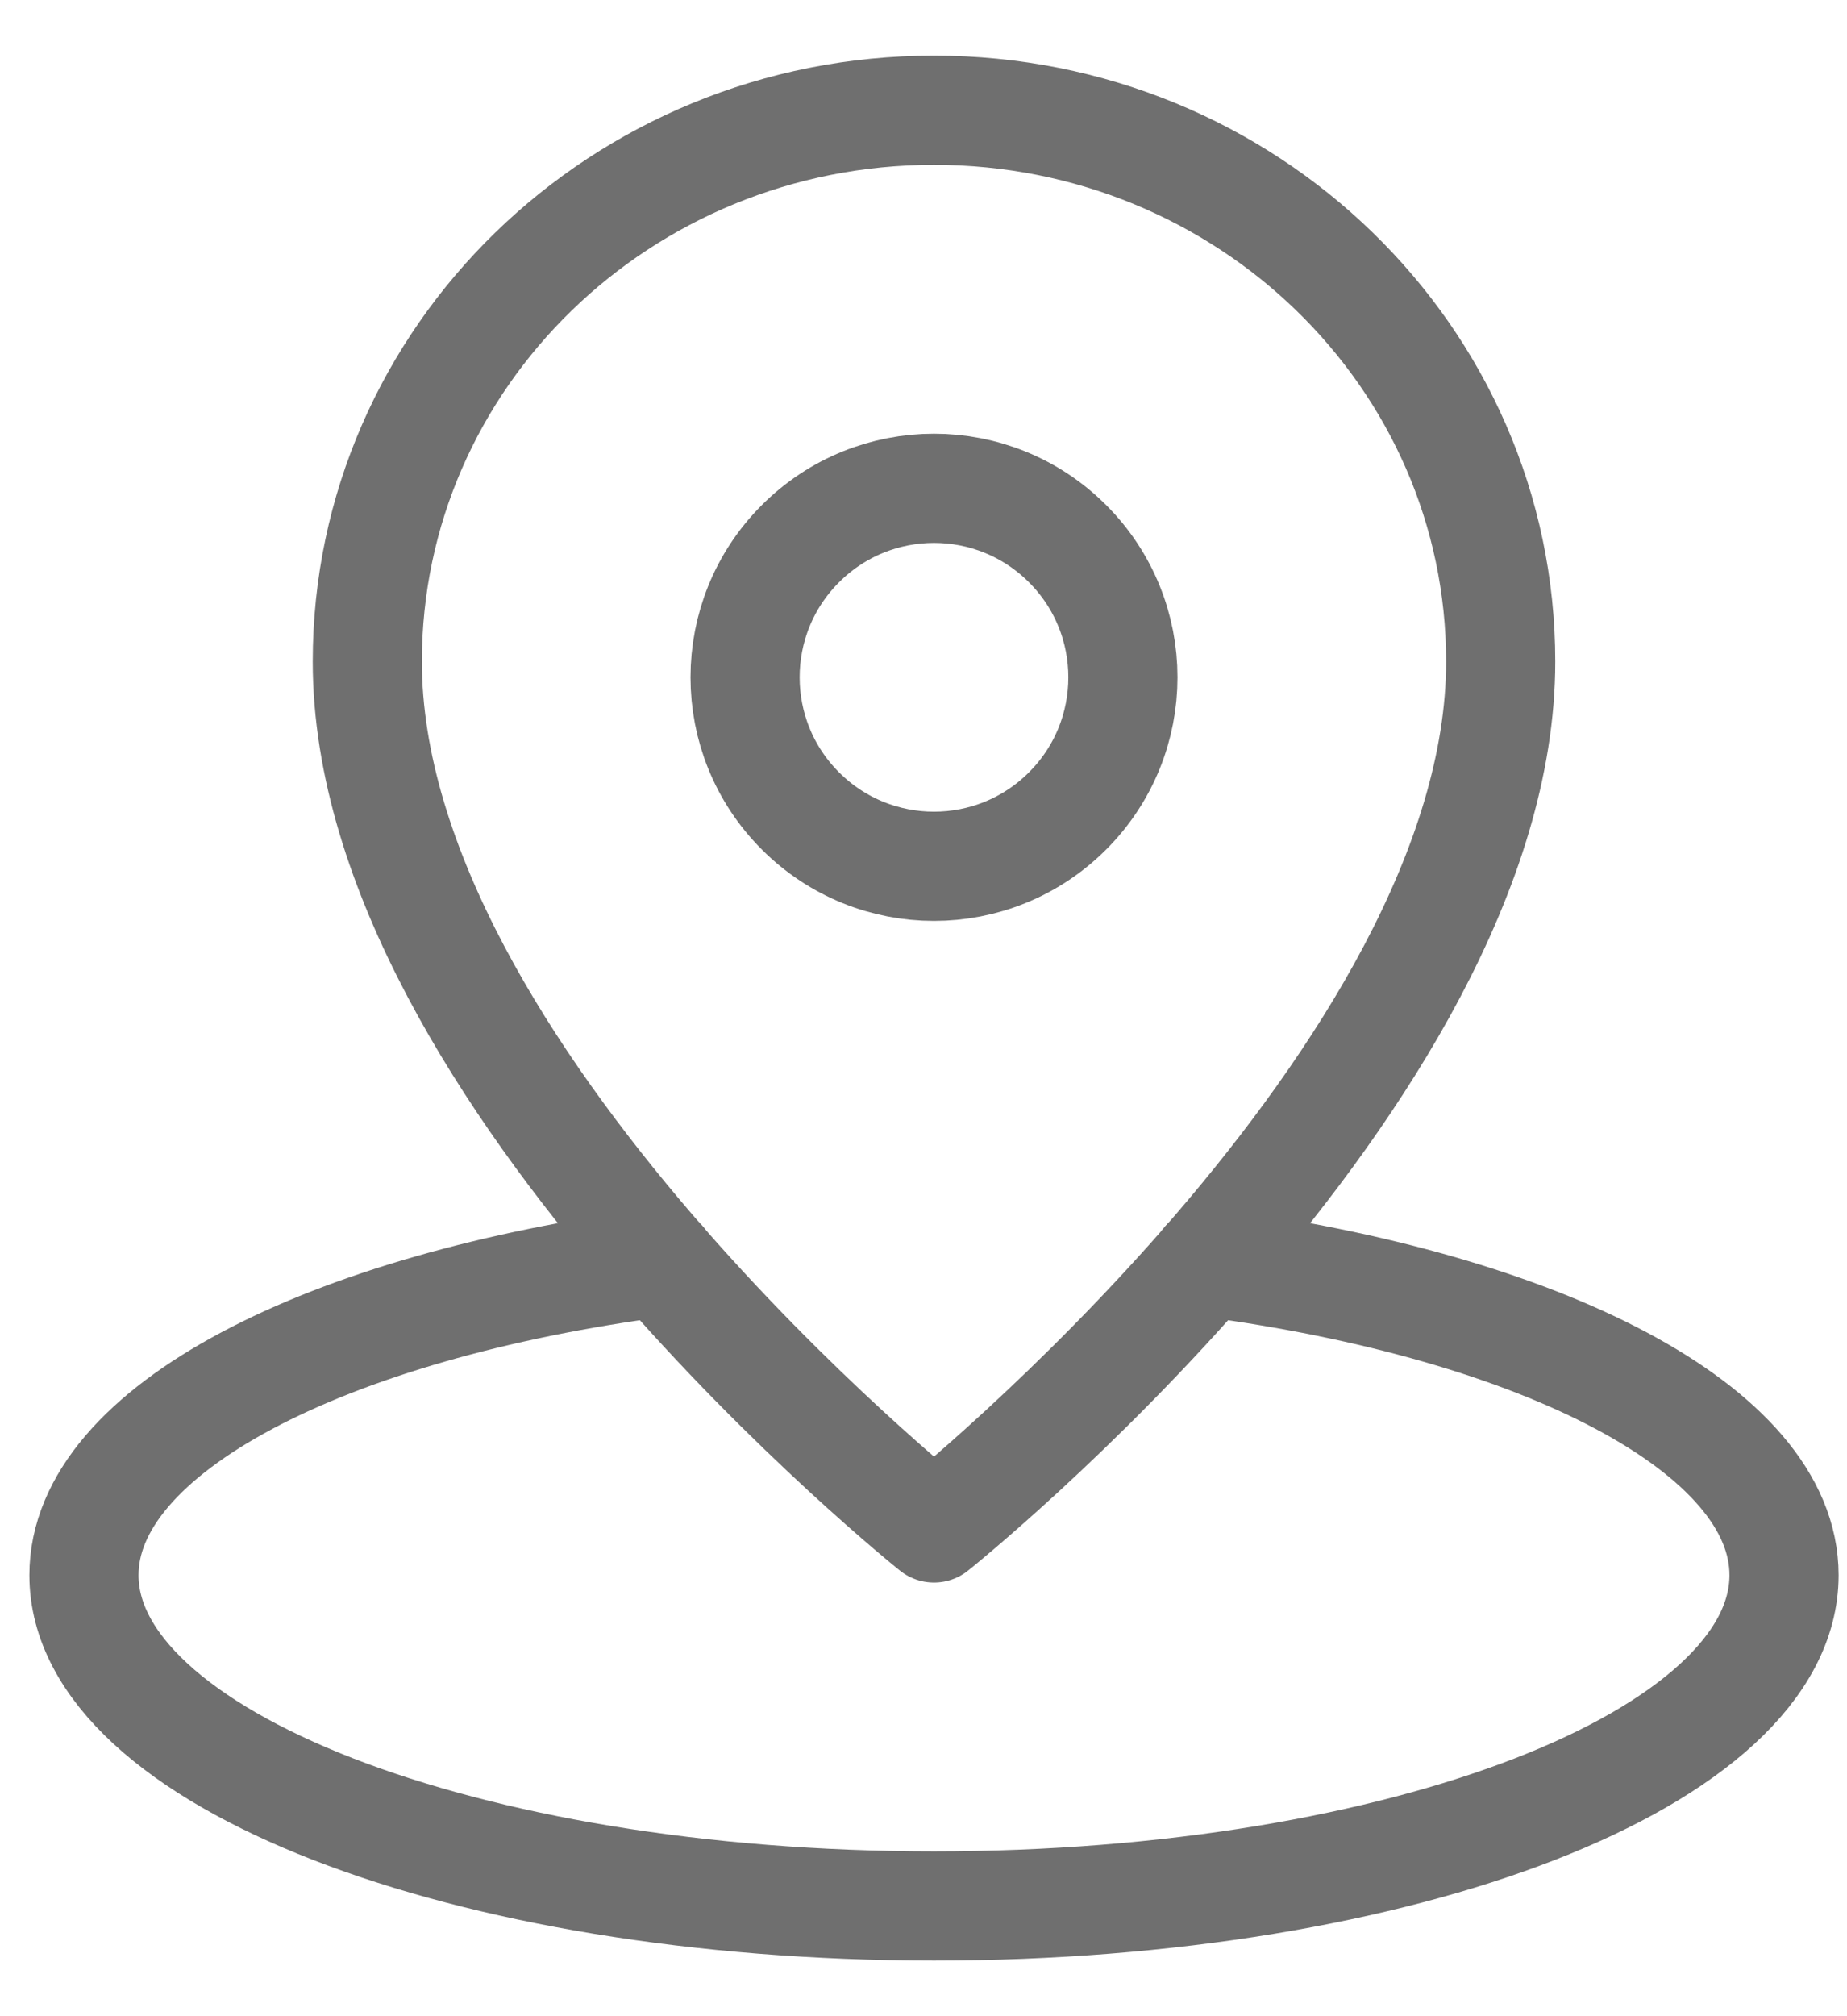
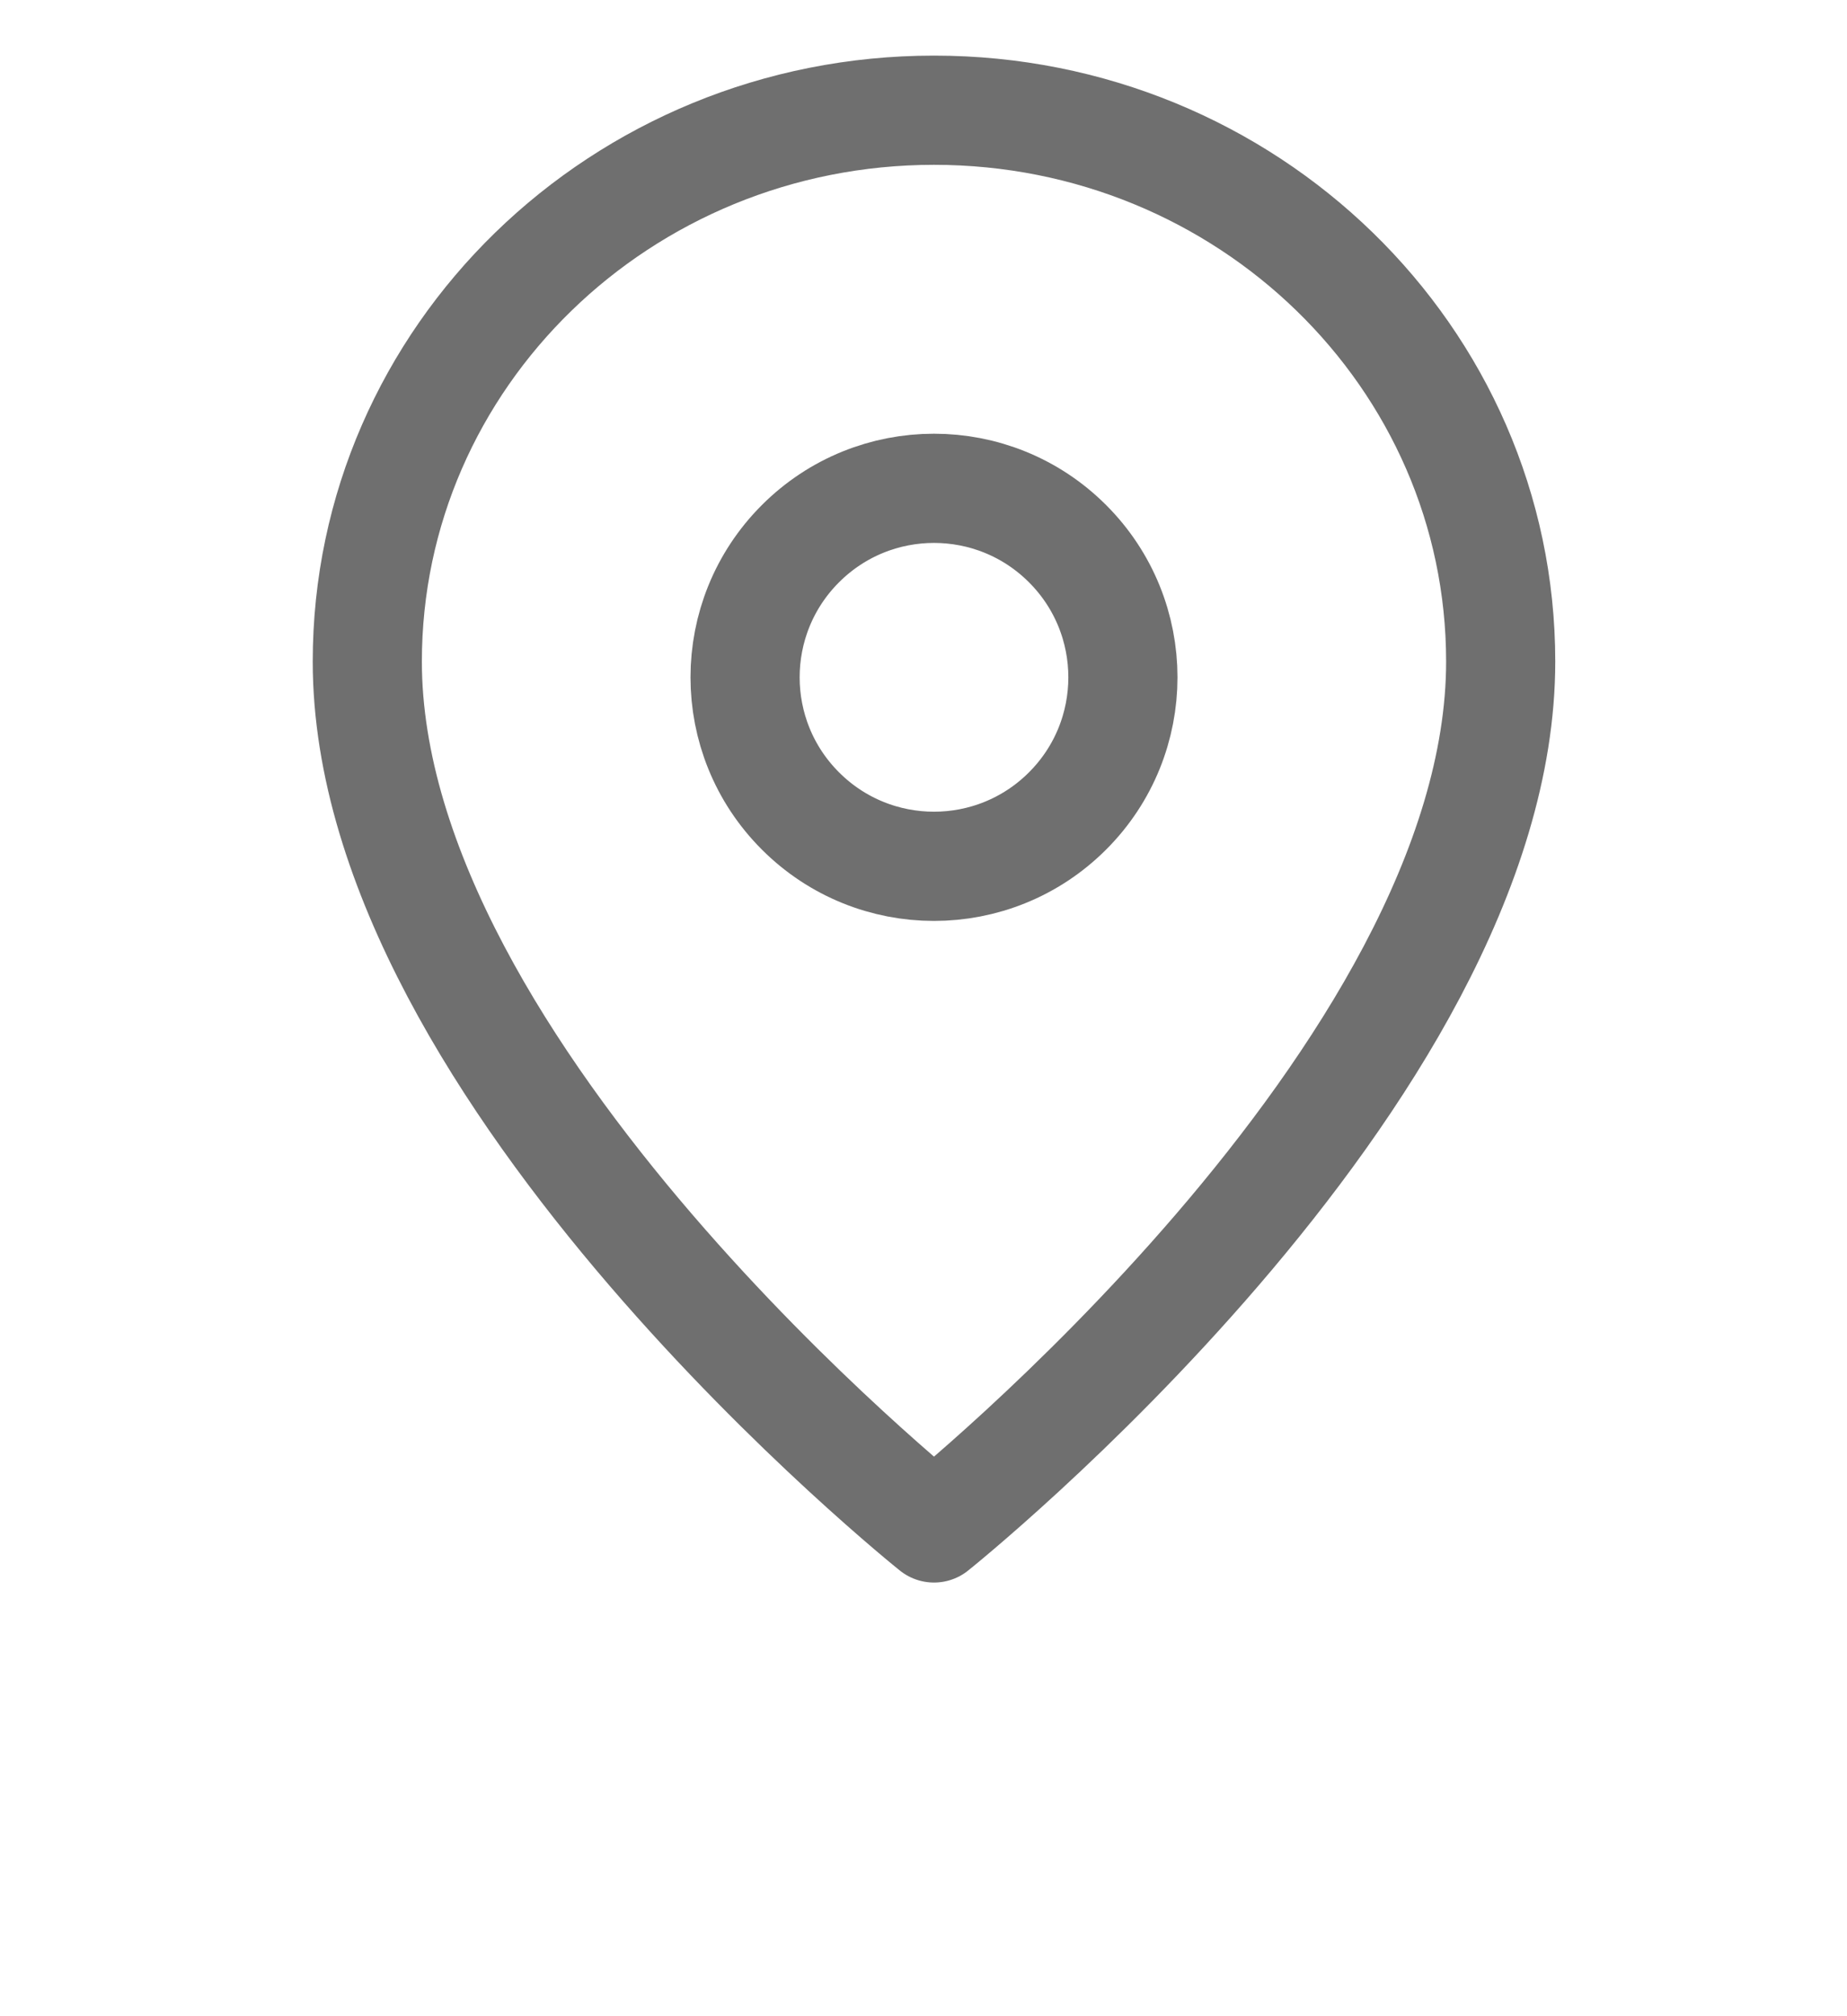
<svg xmlns="http://www.w3.org/2000/svg" width="22" height="24" viewBox="0 0 22 24" fill="none">
-   <path d="M7.88 15.023C3.882 15.549 1 17.018 1 18.75C1 20.925 5.533 22.688 11.125 22.688C16.717 22.688 21.25 20.925 21.25 18.75C21.25 17.018 18.368 15.549 14.37 15.023" stroke="#6F6F6F" stroke-width="1.3" stroke-linecap="round" stroke-linejoin="round" />
  <path fill-rule="evenodd" clip-rule="evenodd" d="M17.875 7.875C17.875 4.251 14.853 1.312 11.125 1.312C7.397 1.312 4.375 4.251 4.375 7.875C4.375 12.796 11.125 18.188 11.125 18.188C11.125 18.188 17.875 12.796 17.875 7.875Z" stroke="#6F6F6F" stroke-width="1.3" stroke-linecap="round" stroke-linejoin="round" />
  <path d="M12.716 6.472C13.595 7.35 13.595 8.775 12.716 9.653C11.837 10.532 10.413 10.532 9.534 9.653C8.655 8.775 8.655 7.35 9.534 6.472C10.413 5.593 11.837 5.593 12.716 6.472" stroke="#6F6F6F" stroke-width="1.3" stroke-linecap="round" stroke-linejoin="round" />
</svg>